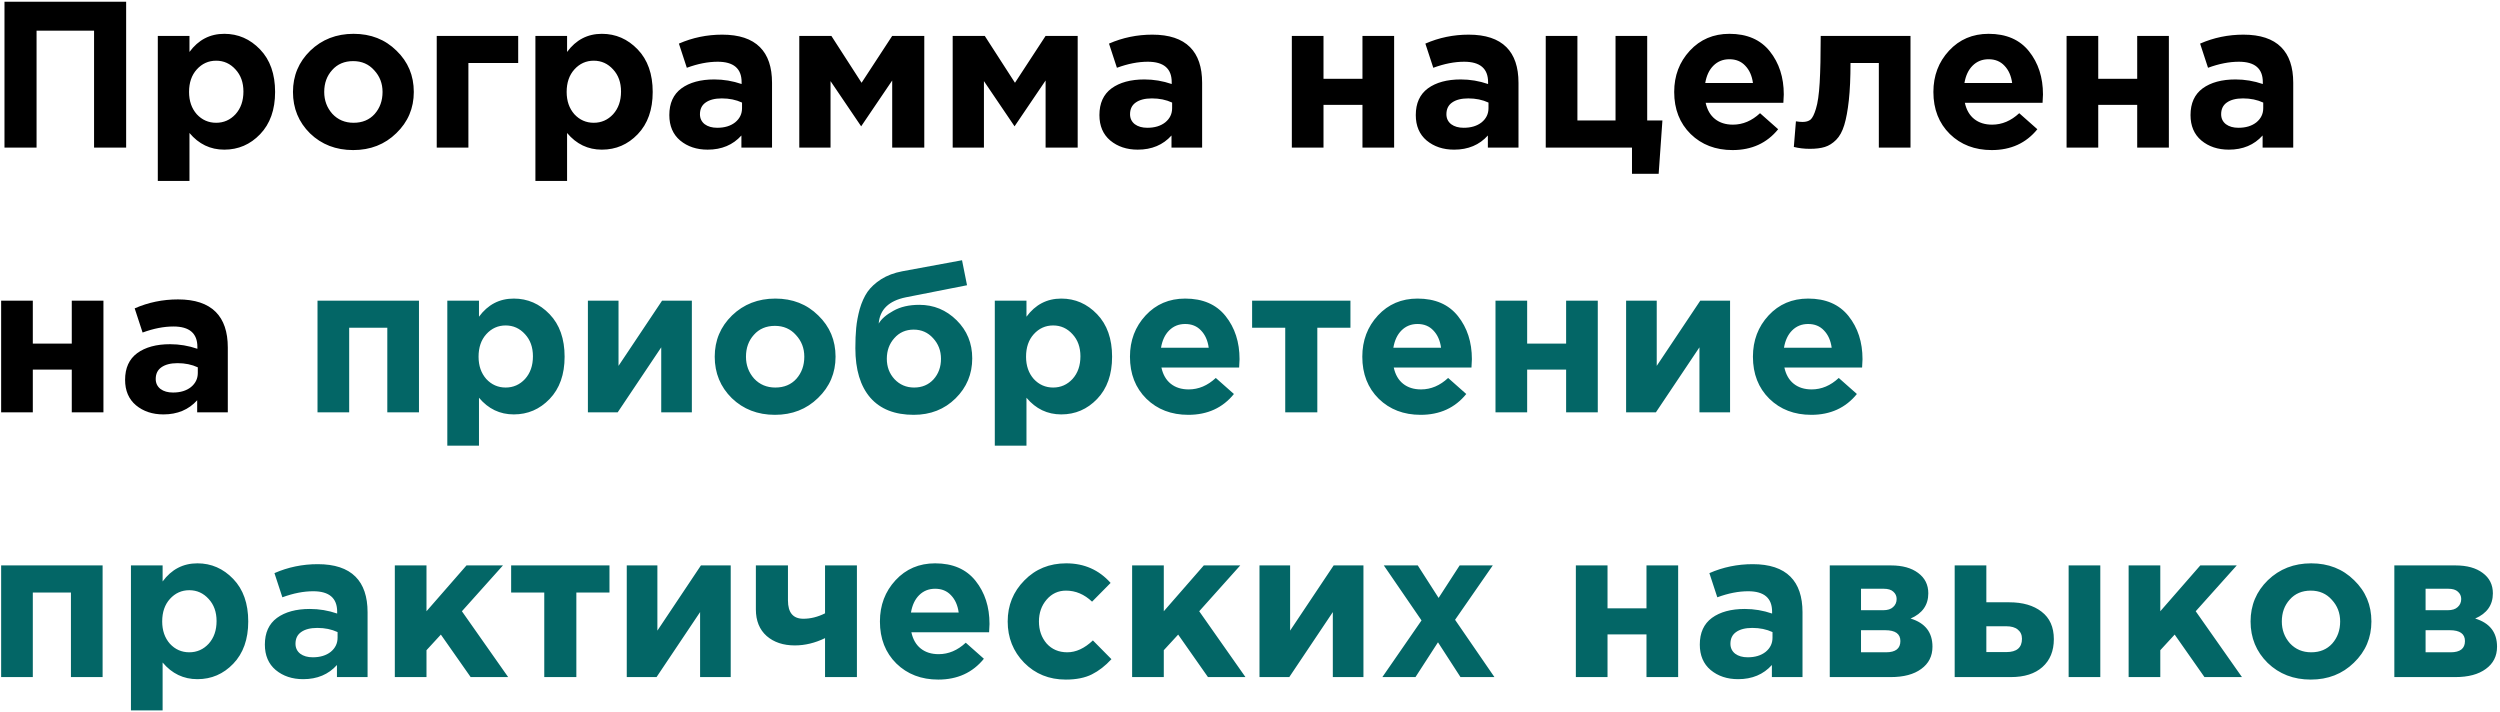
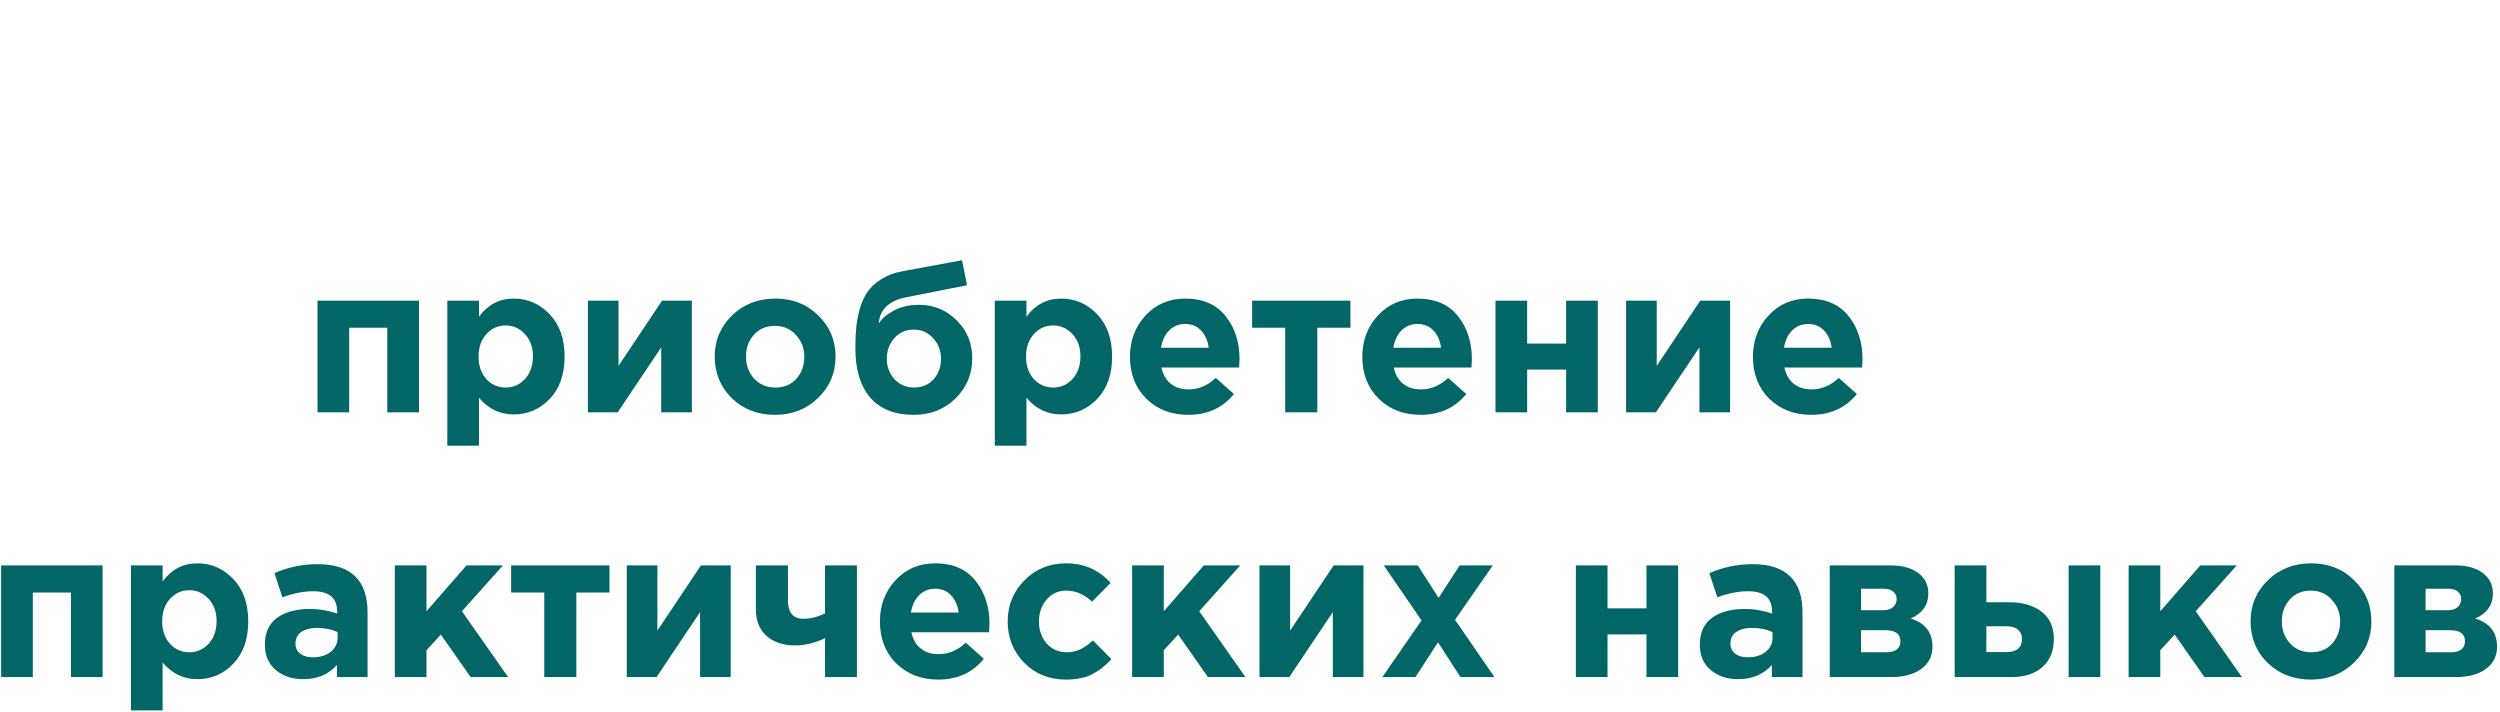
<svg xmlns="http://www.w3.org/2000/svg" width="576" height="164" viewBox="0 0 576 164" fill="none">
-   <path d="M1.032 34V0.4H29.064V34H21.672V7.072H8.424V34H1.032ZM36.358 41.68V8.272H43.654V11.968C45.702 9.184 48.374 7.792 51.67 7.792C54.87 7.792 57.622 8.992 59.926 11.392C62.23 13.792 63.382 17.056 63.382 21.184C63.382 25.28 62.23 28.528 59.926 30.928C57.654 33.296 54.902 34.48 51.67 34.48C48.47 34.48 45.798 33.2 43.654 30.64V41.68H36.358ZM45.334 26.32C46.55 27.632 48.038 28.288 49.798 28.288C51.558 28.288 53.046 27.632 54.262 26.32C55.478 24.976 56.086 23.232 56.086 21.088C56.086 19.008 55.478 17.312 54.262 16C53.046 14.656 51.558 13.984 49.798 13.984C48.038 13.984 46.55 14.656 45.334 16C44.15 17.312 43.558 19.04 43.558 21.184C43.558 23.264 44.15 24.976 45.334 26.32ZM91.308 30.688C88.652 33.28 85.34 34.576 81.372 34.576C77.404 34.576 74.092 33.296 71.436 30.736C68.812 28.144 67.5 24.96 67.5 21.184C67.5 17.44 68.828 14.272 71.484 11.68C74.172 9.088 77.5 7.792 81.468 7.792C85.436 7.792 88.732 9.088 91.356 11.68C94.012 14.24 95.34 17.408 95.34 21.184C95.34 24.928 93.996 28.096 91.308 30.688ZM81.468 28.288C83.484 28.288 85.1 27.616 86.316 26.272C87.532 24.896 88.14 23.2 88.14 21.184C88.14 19.232 87.5 17.568 86.22 16.192C84.972 14.784 83.356 14.08 81.372 14.08C79.356 14.08 77.74 14.768 76.524 16.144C75.308 17.488 74.7 19.168 74.7 21.184C74.7 23.136 75.324 24.816 76.572 26.224C77.852 27.6 79.484 28.288 81.468 28.288ZM119.391 14.512H107.919V34H100.623V8.272H119.391V14.512ZM123.358 41.68V8.272H130.654V11.968C132.702 9.184 135.374 7.792 138.67 7.792C141.87 7.792 144.622 8.992 146.926 11.392C149.23 13.792 150.382 17.056 150.382 21.184C150.382 25.28 149.23 28.528 146.926 30.928C144.654 33.296 141.902 34.48 138.67 34.48C135.47 34.48 132.798 33.2 130.654 30.64V41.68H123.358ZM132.334 26.32C133.55 27.632 135.038 28.288 136.798 28.288C138.558 28.288 140.046 27.632 141.262 26.32C142.478 24.976 143.086 23.232 143.086 21.088C143.086 19.008 142.478 17.312 141.262 16C140.046 14.656 138.558 13.984 136.798 13.984C135.038 13.984 133.55 14.656 132.334 16C131.15 17.312 130.558 19.04 130.558 21.184C130.558 23.264 131.15 24.976 132.334 26.32ZM163.044 34.48C160.516 34.48 158.404 33.776 156.708 32.368C155.044 30.96 154.212 29.008 154.212 26.512C154.212 23.792 155.14 21.744 156.996 20.368C158.884 18.992 161.412 18.304 164.58 18.304C166.724 18.304 168.82 18.656 170.868 19.36V18.928C170.868 15.792 169.028 14.224 165.348 14.224C163.14 14.224 160.772 14.688 158.244 15.616L156.42 10.048C159.556 8.672 162.884 7.984 166.404 7.984C170.276 7.984 173.172 8.944 175.092 10.864C176.948 12.72 177.876 15.456 177.876 19.072V34H170.82V31.216C168.868 33.392 166.276 34.48 163.044 34.48ZM165.252 29.44C166.948 29.44 168.324 29.024 169.38 28.192C170.436 27.328 170.964 26.24 170.964 24.928V23.632C169.588 22.992 168.036 22.672 166.308 22.672C164.708 22.672 163.46 22.992 162.564 23.632C161.7 24.24 161.268 25.136 161.268 26.32C161.268 27.28 161.636 28.048 162.372 28.624C163.108 29.168 164.068 29.44 165.252 29.44ZM184.155 34V8.272H191.547L198.507 19.072L205.563 8.272H212.955V34H205.563V18.544L198.411 29.104L191.355 18.688V34H184.155ZM219.498 34V8.272H226.89L233.85 19.072L240.906 8.272H248.298V34H240.906V18.544L233.754 29.104L226.698 18.688V34H219.498ZM262.138 34.48C259.61 34.48 257.498 33.776 255.802 32.368C254.138 30.96 253.306 29.008 253.306 26.512C253.306 23.792 254.234 21.744 256.09 20.368C257.978 18.992 260.506 18.304 263.674 18.304C265.818 18.304 267.914 18.656 269.962 19.36V18.928C269.962 15.792 268.122 14.224 264.442 14.224C262.234 14.224 259.866 14.688 257.338 15.616L255.514 10.048C258.65 8.672 261.978 7.984 265.498 7.984C269.37 7.984 272.266 8.944 274.186 10.864C276.042 12.72 276.97 15.456 276.97 19.072V34H269.914V31.216C267.962 33.392 265.37 34.48 262.138 34.48ZM264.346 29.44C266.042 29.44 267.418 29.024 268.474 28.192C269.53 27.328 270.058 26.24 270.058 24.928V23.632C268.682 22.992 267.13 22.672 265.402 22.672C263.802 22.672 262.554 22.992 261.658 23.632C260.794 24.24 260.362 25.136 260.362 26.32C260.362 27.28 260.73 28.048 261.466 28.624C262.202 29.168 263.162 29.44 264.346 29.44ZM321.207 8.272V34H313.911V24.16H304.935V34H297.639V8.272H304.935V18.16H313.911V8.272H321.207ZM335.029 34.48C332.501 34.48 330.389 33.776 328.693 32.368C327.029 30.96 326.197 29.008 326.197 26.512C326.197 23.792 327.125 21.744 328.981 20.368C330.869 18.992 333.397 18.304 336.565 18.304C338.709 18.304 340.805 18.656 342.853 19.36V18.928C342.853 15.792 341.013 14.224 337.333 14.224C335.125 14.224 332.757 14.688 330.229 15.616L328.405 10.048C331.541 8.672 334.869 7.984 338.389 7.984C342.261 7.984 345.157 8.944 347.077 10.864C348.933 12.72 349.861 15.456 349.861 19.072V34H342.805V31.216C340.853 33.392 338.261 34.48 335.029 34.48ZM337.237 29.44C338.933 29.44 340.309 29.024 341.365 28.192C342.421 27.328 342.949 26.24 342.949 24.928V23.632C341.573 22.992 340.021 22.672 338.293 22.672C336.693 22.672 335.445 22.992 334.549 23.632C333.685 24.24 333.253 25.136 333.253 26.32C333.253 27.28 333.621 28.048 334.357 28.624C335.093 29.168 336.053 29.44 337.237 29.44ZM376.011 40.048V34H356.139V8.272H363.435V27.76H372.219V8.272H379.515V27.76H383.019L382.155 40.048H376.011ZM399.175 34.576C395.271 34.576 392.055 33.344 389.527 30.88C386.999 28.384 385.735 25.152 385.735 21.184C385.735 17.44 386.935 14.272 389.335 11.68C391.735 9.088 394.775 7.792 398.455 7.792C402.519 7.792 405.623 9.136 407.767 11.824C409.911 14.512 410.983 17.824 410.983 21.76C410.983 22.144 410.951 22.784 410.887 23.68H392.983C393.335 25.312 394.055 26.56 395.143 27.424C396.231 28.288 397.607 28.72 399.271 28.72C401.543 28.72 403.623 27.84 405.511 26.08L409.687 29.776C407.095 32.976 403.591 34.576 399.175 34.576ZM392.887 19.12H403.879C403.655 17.456 403.063 16.128 402.103 15.136C401.175 14.144 399.959 13.648 398.455 13.648C396.983 13.648 395.751 14.144 394.759 15.136C393.799 16.096 393.175 17.424 392.887 19.12ZM419.492 8.272H440.18V34H432.884V14.512H426.356C426.356 17.904 426.228 20.768 425.972 23.104C425.716 25.44 425.364 27.344 424.916 28.816C424.468 30.288 423.844 31.424 423.044 32.224C422.244 33.024 421.38 33.568 420.452 33.856C419.524 34.144 418.372 34.288 416.996 34.288C415.684 34.288 414.452 34.144 413.3 33.856L413.78 27.952C414.356 28.048 414.868 28.096 415.316 28.096C416.084 28.096 416.692 27.92 417.14 27.568C417.588 27.184 418.004 26.352 418.388 25.072C418.804 23.76 419.092 21.76 419.252 19.072C419.412 16.352 419.492 12.752 419.492 8.272ZM458.894 34.576C454.99 34.576 451.774 33.344 449.246 30.88C446.718 28.384 445.454 25.152 445.454 21.184C445.454 17.44 446.654 14.272 449.054 11.68C451.454 9.088 454.494 7.792 458.174 7.792C462.238 7.792 465.342 9.136 467.486 11.824C469.63 14.512 470.702 17.824 470.702 21.76C470.702 22.144 470.67 22.784 470.606 23.68H452.702C453.054 25.312 453.774 26.56 454.862 27.424C455.95 28.288 457.326 28.72 458.99 28.72C461.262 28.72 463.342 27.84 465.23 26.08L469.406 29.776C466.814 32.976 463.31 34.576 458.894 34.576ZM452.606 19.12H463.598C463.374 17.456 462.782 16.128 461.822 15.136C460.894 14.144 459.678 13.648 458.174 13.648C456.702 13.648 455.47 14.144 454.478 15.136C453.518 16.096 452.894 17.424 452.606 19.12ZM499.707 8.272V34H492.411V24.16H483.435V34H476.139V8.272H483.435V18.16H492.411V8.272H499.707ZM513.529 34.48C511.001 34.48 508.889 33.776 507.193 32.368C505.529 30.96 504.697 29.008 504.697 26.512C504.697 23.792 505.625 21.744 507.481 20.368C509.369 18.992 511.897 18.304 515.065 18.304C517.209 18.304 519.305 18.656 521.353 19.36V18.928C521.353 15.792 519.513 14.224 515.833 14.224C513.625 14.224 511.257 14.688 508.729 15.616L506.905 10.048C510.041 8.672 513.369 7.984 516.889 7.984C520.761 7.984 523.657 8.944 525.577 10.864C527.433 12.72 528.361 15.456 528.361 19.072V34H521.305V31.216C519.353 33.392 516.761 34.48 513.529 34.48ZM515.737 29.44C517.433 29.44 518.809 29.024 519.865 28.192C520.921 27.328 521.449 26.24 521.449 24.928V23.632C520.073 22.992 518.521 22.672 516.793 22.672C515.193 22.672 513.945 22.992 513.049 23.632C512.185 24.24 511.753 25.136 511.753 26.32C511.753 27.28 512.121 28.048 512.857 28.624C513.593 29.168 514.553 29.44 515.737 29.44ZM23.832 69.272V95H16.536V85.16H7.56V95H0.264V69.272H7.56V79.16H16.536V69.272H23.832ZM37.654 95.48C35.126 95.48 33.014 94.776 31.318 93.368C29.654 91.96 28.822 90.008 28.822 87.512C28.822 84.792 29.75 82.744 31.606 81.368C33.494 79.992 36.022 79.304 39.19 79.304C41.334 79.304 43.43 79.656 45.478 80.36V79.928C45.478 76.792 43.638 75.224 39.958 75.224C37.75 75.224 35.382 75.688 32.854 76.616L31.03 71.048C34.166 69.672 37.494 68.984 41.014 68.984C44.886 68.984 47.782 69.944 49.702 71.864C51.558 73.72 52.486 76.456 52.486 80.072V95H45.43V92.216C43.478 94.392 40.886 95.48 37.654 95.48ZM39.862 90.44C41.558 90.44 42.934 90.024 43.99 89.192C45.046 88.328 45.574 87.24 45.574 85.928V84.632C44.198 83.992 42.646 83.672 40.918 83.672C39.318 83.672 38.07 83.992 37.174 84.632C36.31 85.24 35.878 86.136 35.878 87.32C35.878 88.28 36.246 89.048 36.982 89.624C37.718 90.168 38.678 90.44 39.862 90.44Z" fill="black" />
  <path d="M96.531 69.272V95H89.235V75.512H80.451V95H73.155V69.272H96.531ZM103.061 102.68V69.272H110.357V72.968C112.405 70.184 115.077 68.792 118.373 68.792C121.573 68.792 124.325 69.992 126.629 72.392C128.933 74.792 130.085 78.056 130.085 82.184C130.085 86.28 128.933 89.528 126.629 91.928C124.357 94.296 121.605 95.48 118.373 95.48C115.173 95.48 112.501 94.2 110.357 91.64V102.68H103.061ZM112.037 87.32C113.253 88.632 114.741 89.288 116.501 89.288C118.261 89.288 119.749 88.632 120.965 87.32C122.181 85.976 122.789 84.232 122.789 82.088C122.789 80.008 122.181 78.312 120.965 77C119.749 75.656 118.261 74.984 116.501 74.984C114.741 74.984 113.253 75.656 112.037 77C110.853 78.312 110.261 80.04 110.261 82.184C110.261 84.264 110.853 85.976 112.037 87.32ZM159.404 69.272V95H152.348V80.024L142.316 95H135.452V69.272H142.508V84.296L152.54 69.272H159.404ZM188.48 91.688C185.824 94.28 182.512 95.576 178.544 95.576C174.576 95.576 171.264 94.296 168.608 91.736C165.984 89.144 164.672 85.96 164.672 82.184C164.672 78.44 166 75.272 168.656 72.68C171.344 70.088 174.672 68.792 178.64 68.792C182.608 68.792 185.904 70.088 188.528 72.68C191.184 75.24 192.512 78.408 192.512 82.184C192.512 85.928 191.168 89.096 188.48 91.688ZM178.64 89.288C180.656 89.288 182.272 88.616 183.488 87.272C184.704 85.896 185.312 84.2 185.312 82.184C185.312 80.232 184.672 78.568 183.392 77.192C182.144 75.784 180.528 75.08 178.544 75.08C176.528 75.08 174.912 75.768 173.696 77.144C172.48 78.488 171.872 80.168 171.872 82.184C171.872 84.136 172.496 85.816 173.744 87.224C175.024 88.6 176.656 89.288 178.64 89.288ZM210.611 89.288C212.435 89.288 213.923 88.664 215.075 87.416C216.227 86.136 216.803 84.552 216.803 82.664C216.803 80.808 216.195 79.224 214.979 77.912C213.795 76.6 212.307 75.944 210.515 75.944C208.691 75.944 207.203 76.6 206.051 77.912C204.899 79.192 204.323 80.776 204.323 82.664C204.323 84.52 204.915 86.088 206.099 87.368C207.315 88.648 208.819 89.288 210.611 89.288ZM210.515 95.576C206.163 95.576 202.835 94.264 200.531 91.64C198.227 88.984 197.075 85.176 197.075 80.216C197.075 78.456 197.139 76.904 197.267 75.56C197.395 74.184 197.667 72.728 198.083 71.192C198.531 69.656 199.123 68.344 199.859 67.256C200.627 66.168 201.683 65.192 203.027 64.328C204.403 63.464 206.019 62.856 207.875 62.504L221.651 59.96L222.803 65.72L208.691 68.504C204.787 69.304 202.707 71.32 202.451 74.552C203.059 73.496 204.179 72.52 205.811 71.624C207.443 70.696 209.443 70.232 211.811 70.232C215.139 70.232 218.003 71.416 220.403 73.784C222.803 76.152 224.003 79.08 224.003 82.568C224.003 86.184 222.723 89.256 220.163 91.784C217.603 94.312 214.387 95.576 210.515 95.576ZM229.202 102.68V69.272H236.498V72.968C238.546 70.184 241.218 68.792 244.514 68.792C247.714 68.792 250.466 69.992 252.77 72.392C255.074 74.792 256.226 78.056 256.226 82.184C256.226 86.28 255.074 89.528 252.77 91.928C250.498 94.296 247.746 95.48 244.514 95.48C241.314 95.48 238.642 94.2 236.498 91.64V102.68H229.202ZM238.178 87.32C239.394 88.632 240.882 89.288 242.642 89.288C244.402 89.288 245.89 88.632 247.106 87.32C248.322 85.976 248.93 84.232 248.93 82.088C248.93 80.008 248.322 78.312 247.106 77C245.89 75.656 244.402 74.984 242.642 74.984C240.882 74.984 239.394 75.656 238.178 77C236.994 78.312 236.402 80.04 236.402 82.184C236.402 84.264 236.994 85.976 238.178 87.32ZM273.784 95.576C269.88 95.576 266.664 94.344 264.136 91.88C261.608 89.384 260.344 86.152 260.344 82.184C260.344 78.44 261.544 75.272 263.944 72.68C266.344 70.088 269.384 68.792 273.064 68.792C277.128 68.792 280.232 70.136 282.376 72.824C284.52 75.512 285.592 78.824 285.592 82.76C285.592 83.144 285.56 83.784 285.496 84.68H267.592C267.944 86.312 268.664 87.56 269.752 88.424C270.84 89.288 272.216 89.72 273.88 89.72C276.152 89.72 278.232 88.84 280.12 87.08L284.296 90.776C281.704 93.976 278.2 95.576 273.784 95.576ZM267.496 80.12H278.488C278.264 78.456 277.672 77.128 276.712 76.136C275.784 75.144 274.568 74.648 273.064 74.648C271.592 74.648 270.36 75.144 269.368 76.136C268.408 77.096 267.784 78.424 267.496 80.12ZM311.142 69.272V75.512H303.51V95H296.118V75.512H288.486V69.272H311.142ZM327.315 95.576C323.411 95.576 320.195 94.344 317.667 91.88C315.139 89.384 313.875 86.152 313.875 82.184C313.875 78.44 315.075 75.272 317.475 72.68C319.875 70.088 322.915 68.792 326.595 68.792C330.659 68.792 333.763 70.136 335.907 72.824C338.051 75.512 339.123 78.824 339.123 82.76C339.123 83.144 339.091 83.784 339.027 84.68H321.123C321.475 86.312 322.195 87.56 323.283 88.424C324.371 89.288 325.747 89.72 327.411 89.72C329.683 89.72 331.763 88.84 333.651 87.08L337.827 90.776C335.235 93.976 331.731 95.576 327.315 95.576ZM321.027 80.12H332.019C331.795 78.456 331.203 77.128 330.243 76.136C329.315 75.144 328.099 74.648 326.595 74.648C325.123 74.648 323.891 75.144 322.899 76.136C321.939 77.096 321.315 78.424 321.027 80.12ZM368.129 69.272V95H360.833V85.16H351.857V95H344.561V69.272H351.857V79.16H360.833V69.272H368.129ZM398.607 69.272V95H391.551V80.024L381.519 95H374.655V69.272H381.711V84.296L391.743 69.272H398.607ZM417.315 95.576C413.411 95.576 410.195 94.344 407.667 91.88C405.139 89.384 403.875 86.152 403.875 82.184C403.875 78.44 405.075 75.272 407.475 72.68C409.875 70.088 412.915 68.792 416.595 68.792C420.659 68.792 423.763 70.136 425.907 72.824C428.051 75.512 429.123 78.824 429.123 82.76C429.123 83.144 429.091 83.784 429.027 84.68H411.123C411.475 86.312 412.195 87.56 413.283 88.424C414.371 89.288 415.747 89.72 417.411 89.72C419.683 89.72 421.763 88.84 423.651 87.08L427.827 90.776C425.235 93.976 421.731 95.576 417.315 95.576ZM411.027 80.12H422.019C421.795 78.456 421.203 77.128 420.243 76.136C419.315 75.144 418.099 74.648 416.595 74.648C415.123 74.648 413.891 75.144 412.899 76.136C411.939 77.096 411.315 78.424 411.027 80.12ZM23.64 130.272V156H16.344V136.512H7.56V156H0.264V130.272H23.64ZM30.17 163.68V130.272H37.466V133.968C39.514 131.184 42.186 129.792 45.482 129.792C48.682 129.792 51.434 130.992 53.738 133.392C56.042 135.792 57.194 139.056 57.194 143.184C57.194 147.28 56.042 150.528 53.738 152.928C51.466 155.296 48.714 156.48 45.482 156.48C42.282 156.48 39.61 155.2 37.466 152.64V163.68H30.17ZM39.146 148.32C40.362 149.632 41.85 150.288 43.61 150.288C45.37 150.288 46.858 149.632 48.074 148.32C49.29 146.976 49.898 145.232 49.898 143.088C49.898 141.008 49.29 139.312 48.074 138C46.858 136.656 45.37 135.984 43.61 135.984C41.85 135.984 40.362 136.656 39.146 138C37.962 139.312 37.37 141.04 37.37 143.184C37.37 145.264 37.962 146.976 39.146 148.32ZM69.857 156.48C67.329 156.48 65.217 155.776 63.521 154.368C61.857 152.96 61.025 151.008 61.025 148.512C61.025 145.792 61.953 143.744 63.809 142.368C65.697 140.992 68.225 140.304 71.393 140.304C73.537 140.304 75.633 140.656 77.681 141.36V140.928C77.681 137.792 75.841 136.224 72.161 136.224C69.953 136.224 67.585 136.688 65.057 137.616L63.233 132.048C66.369 130.672 69.697 129.984 73.217 129.984C77.089 129.984 79.985 130.944 81.905 132.864C83.761 134.72 84.689 137.456 84.689 141.072V156H77.633V153.216C75.681 155.392 73.089 156.48 69.857 156.48ZM72.065 151.44C73.761 151.44 75.137 151.024 76.193 150.192C77.249 149.328 77.777 148.24 77.777 146.928V145.632C76.401 144.992 74.849 144.672 73.121 144.672C71.521 144.672 70.273 144.992 69.377 145.632C68.513 146.24 68.081 147.136 68.081 148.32C68.081 149.28 68.449 150.048 69.185 150.624C69.921 151.168 70.881 151.44 72.065 151.44ZM90.967 156V130.272H98.263V140.832L107.479 130.272H115.879L106.423 140.832L117.079 156H108.439L101.575 146.208L98.263 149.808V156H90.967ZM140.423 130.272V136.512H132.791V156H125.399V136.512H117.767V130.272H140.423ZM168.357 130.272V156H161.301V141.024L151.269 156H144.405V130.272H151.461V145.296L161.493 130.272H168.357ZM181.545 130.272V138.336C181.545 141.152 182.729 142.56 185.097 142.56C186.761 142.56 188.425 142.144 190.089 141.312V130.272H197.433V156H190.089V147.024C187.785 148.144 185.465 148.704 183.129 148.704C180.473 148.704 178.313 147.984 176.649 146.544C174.985 145.072 174.153 143.024 174.153 140.4V130.272H181.545ZM216.175 156.576C212.271 156.576 209.055 155.344 206.527 152.88C203.999 150.384 202.735 147.152 202.735 143.184C202.735 139.44 203.935 136.272 206.335 133.68C208.735 131.088 211.775 129.792 215.455 129.792C219.519 129.792 222.623 131.136 224.767 133.824C226.911 136.512 227.983 139.824 227.983 143.76C227.983 144.144 227.951 144.784 227.887 145.68H209.983C210.335 147.312 211.055 148.56 212.143 149.424C213.231 150.288 214.607 150.72 216.271 150.72C218.543 150.72 220.623 149.84 222.511 148.08L226.687 151.776C224.095 154.976 220.591 156.576 216.175 156.576ZM209.887 141.12H220.879C220.655 139.456 220.063 138.128 219.103 137.136C218.175 136.144 216.959 135.648 215.455 135.648C213.983 135.648 212.751 136.144 211.759 137.136C210.799 138.096 210.175 139.424 209.887 141.12ZM245.564 156.576C241.724 156.576 238.524 155.28 235.964 152.688C233.436 150.096 232.172 146.928 232.172 143.184C232.172 139.472 233.452 136.32 236.012 133.728C238.572 131.104 241.788 129.792 245.66 129.792C249.788 129.792 253.196 131.296 255.884 134.304L251.612 138.624C249.82 136.928 247.82 136.08 245.612 136.08C243.82 136.08 242.332 136.768 241.148 138.144C239.964 139.52 239.372 141.2 239.372 143.184C239.372 145.2 239.964 146.896 241.148 148.272C242.364 149.616 243.948 150.288 245.9 150.288C247.916 150.288 249.884 149.376 251.804 147.552L256.076 151.872C254.668 153.408 253.164 154.576 251.564 155.376C249.964 156.176 247.964 156.576 245.564 156.576ZM260.842 156V130.272H268.138V140.832L277.354 130.272H285.754L276.298 140.832L286.954 156H278.314L271.45 146.208L268.138 149.808V156H260.842ZM314.138 130.272V156H307.082V141.024L297.05 156H290.186V130.272H297.242V145.296L307.274 130.272H314.138ZM318.495 156L327.519 142.944L318.831 130.272H326.655L331.455 137.76L336.303 130.272H343.935L335.247 142.8L344.319 156H336.495L331.311 147.984L326.127 156H318.495ZM386.645 130.272V156H379.349V146.16H370.373V156H363.077V130.272H370.373V140.16H379.349V130.272H386.645ZM400.466 156.48C397.938 156.48 395.826 155.776 394.13 154.368C392.466 152.96 391.634 151.008 391.634 148.512C391.634 145.792 392.562 143.744 394.418 142.368C396.306 140.992 398.834 140.304 402.002 140.304C404.146 140.304 406.242 140.656 408.29 141.36V140.928C408.29 137.792 406.45 136.224 402.77 136.224C400.562 136.224 398.194 136.688 395.666 137.616L393.842 132.048C396.978 130.672 400.306 129.984 403.826 129.984C407.698 129.984 410.594 130.944 412.514 132.864C414.37 134.72 415.298 137.456 415.298 141.072V156H408.242V153.216C406.29 155.392 403.698 156.48 400.466 156.48ZM402.674 151.44C404.37 151.44 405.746 151.024 406.802 150.192C407.858 149.328 408.386 148.24 408.386 146.928V145.632C407.01 144.992 405.458 144.672 403.73 144.672C402.13 144.672 400.882 144.992 399.986 145.632C399.122 146.24 398.69 147.136 398.69 148.32C398.69 149.28 399.058 150.048 399.794 150.624C400.53 151.168 401.49 151.44 402.674 151.44ZM421.577 130.272H435.689C438.313 130.272 440.393 130.848 441.929 132C443.497 133.152 444.281 134.72 444.281 136.704C444.281 139.392 442.921 141.328 440.201 142.512C443.561 143.536 445.241 145.696 445.241 148.992C445.241 151.168 444.377 152.88 442.649 154.128C440.953 155.376 438.617 156 435.641 156H421.577V130.272ZM428.777 140.592H433.913C434.905 140.592 435.657 140.352 436.169 139.872C436.713 139.392 436.985 138.768 436.985 138C436.985 137.328 436.729 136.768 436.217 136.32C435.737 135.872 435.001 135.648 434.009 135.648H428.777V140.592ZM428.777 150.288H434.537C436.745 150.288 437.849 149.424 437.849 147.696C437.849 146.032 436.681 145.2 434.345 145.2H428.777V150.288ZM450.358 156V130.272H457.654V138.768H462.934C466.038 138.768 468.518 139.488 470.374 140.928C472.262 142.368 473.206 144.48 473.206 147.264C473.206 149.984 472.326 152.128 470.566 153.696C468.838 155.232 466.422 156 463.318 156H450.358ZM462.214 144.288H457.654V150.24H462.262C464.662 150.24 465.862 149.216 465.862 147.168C465.862 146.272 465.542 145.568 464.902 145.056C464.294 144.544 463.398 144.288 462.214 144.288ZM476.614 156V130.272H483.91V156H476.614ZM490.436 156V130.272H497.732V140.832L506.948 130.272H515.348L505.892 140.832L516.548 156H507.908L501.044 146.208L497.732 149.808V156H490.436ZM542.34 152.688C539.684 155.28 536.372 156.576 532.404 156.576C528.436 156.576 525.124 155.296 522.468 152.736C519.844 150.144 518.532 146.96 518.532 143.184C518.532 139.44 519.86 136.272 522.516 133.68C525.204 131.088 528.532 129.792 532.5 129.792C536.468 129.792 539.764 131.088 542.388 133.68C545.044 136.24 546.372 139.408 546.372 143.184C546.372 146.928 545.028 150.096 542.34 152.688ZM532.5 150.288C534.516 150.288 536.132 149.616 537.348 148.272C538.564 146.896 539.172 145.2 539.172 143.184C539.172 141.232 538.532 139.568 537.252 138.192C536.004 136.784 534.388 136.08 532.404 136.08C530.388 136.08 528.772 136.768 527.556 138.144C526.34 139.488 525.732 141.168 525.732 143.184C525.732 145.136 526.356 146.816 527.604 148.224C528.884 149.6 530.516 150.288 532.5 150.288ZM551.655 130.272H565.767C568.391 130.272 570.471 130.848 572.007 132C573.575 133.152 574.359 134.72 574.359 136.704C574.359 139.392 572.999 141.328 570.279 142.512C573.639 143.536 575.319 145.696 575.319 148.992C575.319 151.168 574.455 152.88 572.727 154.128C571.031 155.376 568.695 156 565.719 156H551.655V130.272ZM558.855 140.592H563.991C564.983 140.592 565.735 140.352 566.247 139.872C566.791 139.392 567.063 138.768 567.063 138C567.063 137.328 566.807 136.768 566.295 136.32C565.815 135.872 565.079 135.648 564.087 135.648H558.855V140.592ZM558.855 150.288H564.615C566.823 150.288 567.927 149.424 567.927 147.696C567.927 146.032 566.759 145.2 564.423 145.2H558.855V150.288Z" fill="#036666" />
</svg>